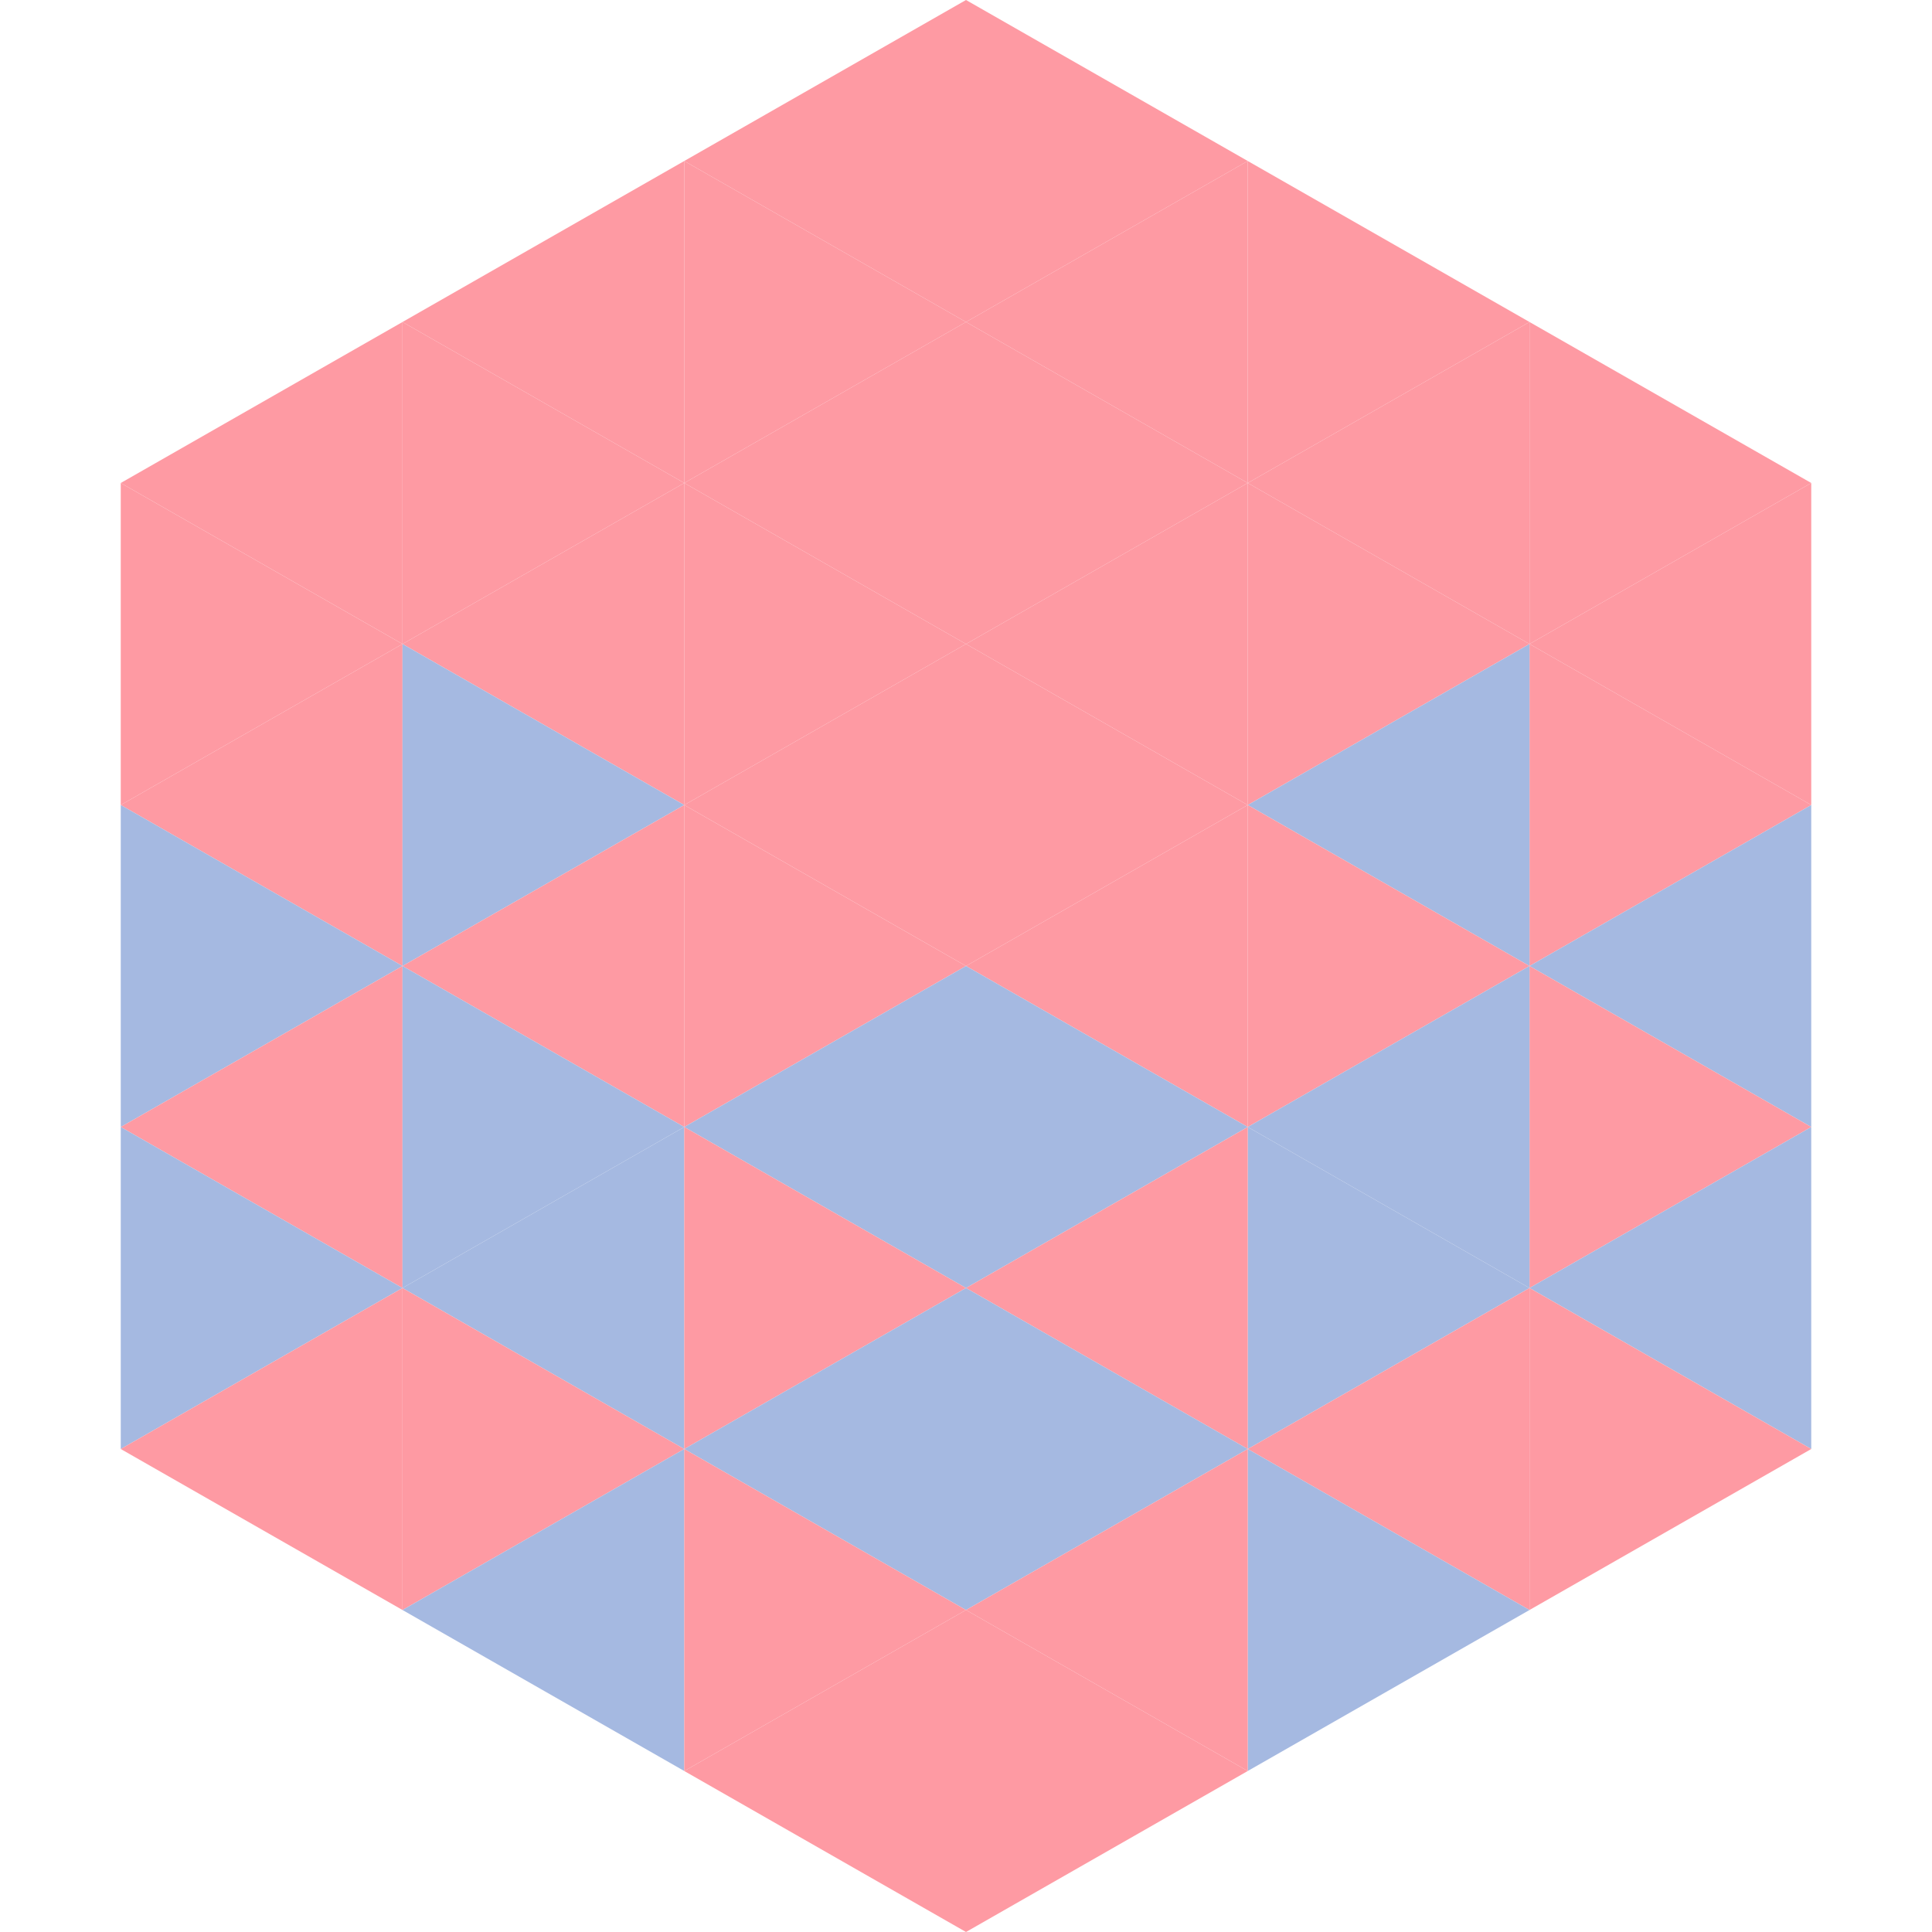
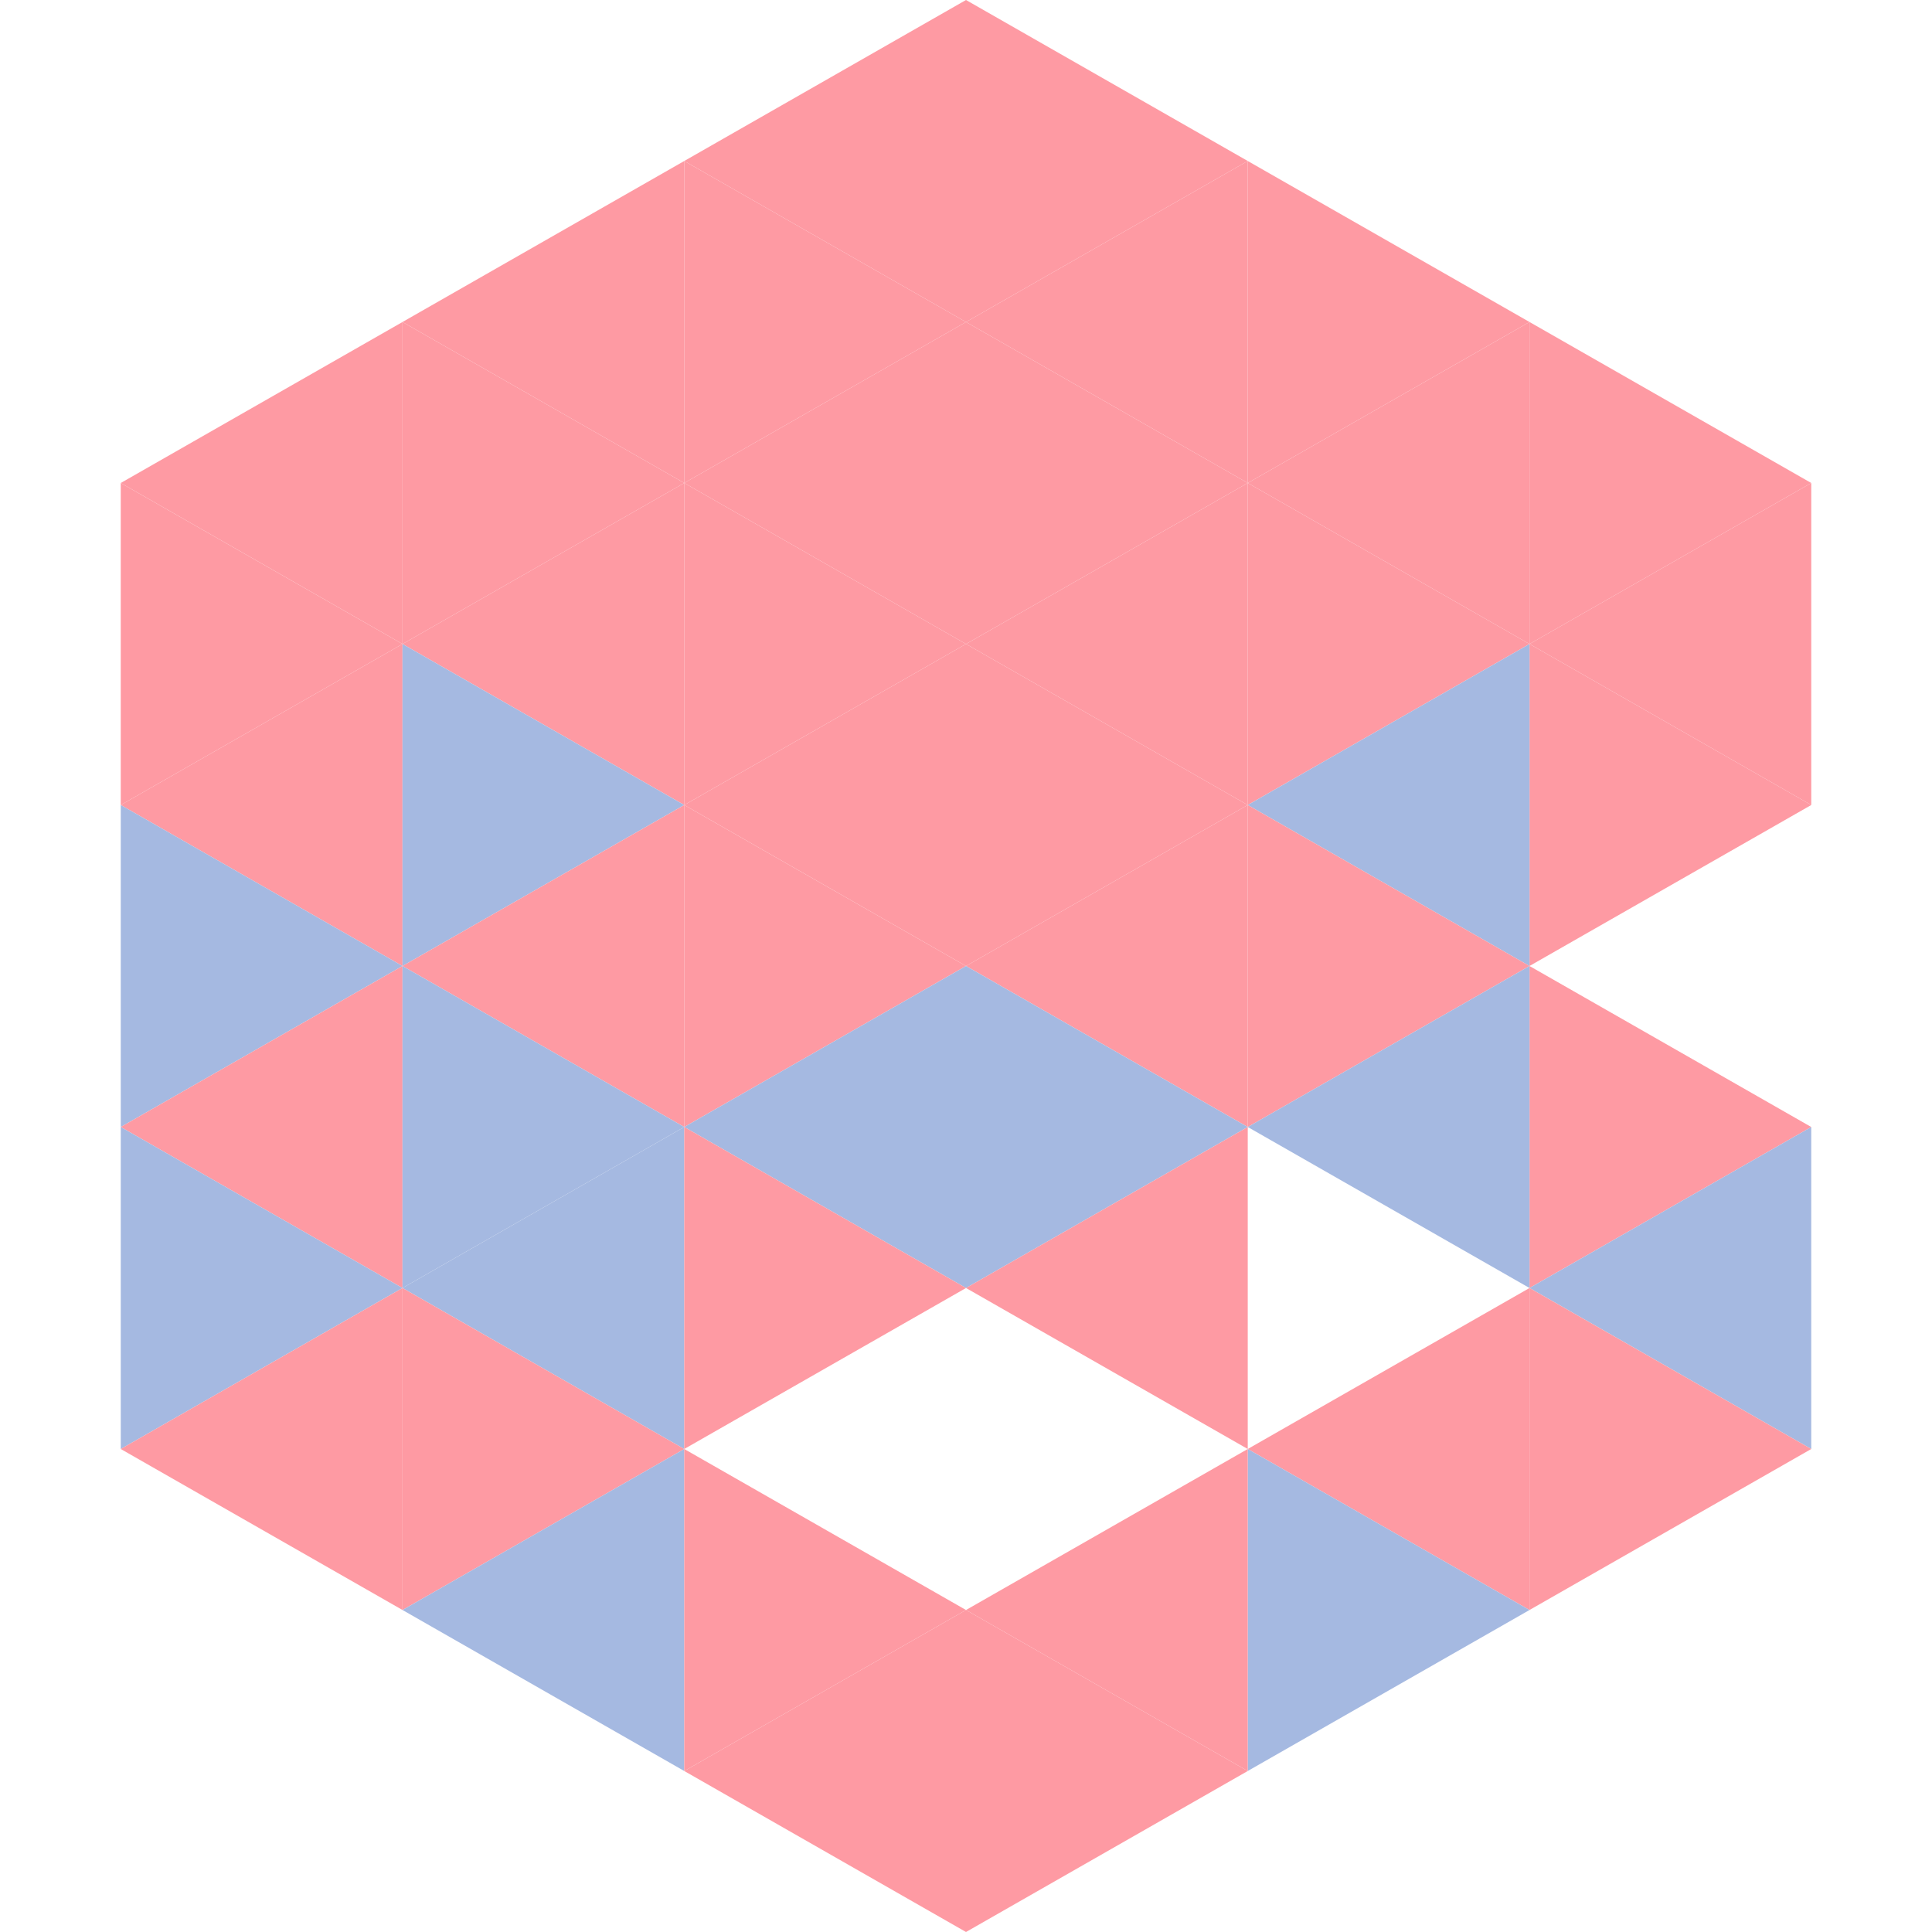
<svg xmlns="http://www.w3.org/2000/svg" width="240" height="240">
  <polygon points="50,40 15,60 50,80" style="fill:rgb(254,154,163)" />
  <polygon points="190,40 225,60 190,80" style="fill:rgb(254,154,163)" />
  <polygon points="15,60 50,80 15,100" style="fill:rgb(254,154,163)" />
  <polygon points="225,60 190,80 225,100" style="fill:rgb(254,154,163)" />
  <polygon points="50,80 15,100 50,120" style="fill:rgb(254,154,163)" />
  <polygon points="190,80 225,100 190,120" style="fill:rgb(254,154,163)" />
  <polygon points="15,100 50,120 15,140" style="fill:rgb(165,185,225)" />
-   <polygon points="225,100 190,120 225,140" style="fill:rgb(165,185,225)" />
  <polygon points="50,120 15,140 50,160" style="fill:rgb(254,154,163)" />
  <polygon points="190,120 225,140 190,160" style="fill:rgb(254,154,163)" />
  <polygon points="15,140 50,160 15,180" style="fill:rgb(165,185,225)" />
  <polygon points="225,140 190,160 225,180" style="fill:rgb(165,185,225)" />
  <polygon points="50,160 15,180 50,200" style="fill:rgb(254,154,163)" />
  <polygon points="190,160 225,180 190,200" style="fill:rgb(254,154,163)" />
  <polygon points="15,180 50,200 15,220" style="fill:rgb(255,255,255); fill-opacity:0" />
  <polygon points="225,180 190,200 225,220" style="fill:rgb(255,255,255); fill-opacity:0" />
  <polygon points="50,0 85,20 50,40" style="fill:rgb(255,255,255); fill-opacity:0" />
  <polygon points="190,0 155,20 190,40" style="fill:rgb(255,255,255); fill-opacity:0" />
  <polygon points="85,20 50,40 85,60" style="fill:rgb(254,154,163)" />
  <polygon points="155,20 190,40 155,60" style="fill:rgb(254,154,163)" />
  <polygon points="50,40 85,60 50,80" style="fill:rgb(254,154,163)" />
  <polygon points="190,40 155,60 190,80" style="fill:rgb(254,154,163)" />
  <polygon points="85,60 50,80 85,100" style="fill:rgb(254,154,163)" />
  <polygon points="155,60 190,80 155,100" style="fill:rgb(254,154,163)" />
  <polygon points="50,80 85,100 50,120" style="fill:rgb(165,185,225)" />
  <polygon points="190,80 155,100 190,120" style="fill:rgb(165,185,225)" />
  <polygon points="85,100 50,120 85,140" style="fill:rgb(254,154,163)" />
  <polygon points="155,100 190,120 155,140" style="fill:rgb(254,154,163)" />
  <polygon points="50,120 85,140 50,160" style="fill:rgb(165,185,225)" />
  <polygon points="190,120 155,140 190,160" style="fill:rgb(165,185,225)" />
  <polygon points="85,140 50,160 85,180" style="fill:rgb(165,185,225)" />
-   <polygon points="155,140 190,160 155,180" style="fill:rgb(165,185,225)" />
  <polygon points="50,160 85,180 50,200" style="fill:rgb(254,154,163)" />
  <polygon points="190,160 155,180 190,200" style="fill:rgb(254,154,163)" />
  <polygon points="85,180 50,200 85,220" style="fill:rgb(165,185,225)" />
  <polygon points="155,180 190,200 155,220" style="fill:rgb(165,185,225)" />
  <polygon points="120,0 85,20 120,40" style="fill:rgb(254,154,163)" />
  <polygon points="120,0 155,20 120,40" style="fill:rgb(254,154,163)" />
  <polygon points="85,20 120,40 85,60" style="fill:rgb(254,154,163)" />
  <polygon points="155,20 120,40 155,60" style="fill:rgb(254,154,163)" />
  <polygon points="120,40 85,60 120,80" style="fill:rgb(254,154,163)" />
  <polygon points="120,40 155,60 120,80" style="fill:rgb(254,154,163)" />
  <polygon points="85,60 120,80 85,100" style="fill:rgb(254,154,163)" />
  <polygon points="155,60 120,80 155,100" style="fill:rgb(254,154,163)" />
  <polygon points="120,80 85,100 120,120" style="fill:rgb(254,154,163)" />
  <polygon points="120,80 155,100 120,120" style="fill:rgb(254,154,163)" />
  <polygon points="85,100 120,120 85,140" style="fill:rgb(254,154,163)" />
  <polygon points="155,100 120,120 155,140" style="fill:rgb(254,154,163)" />
  <polygon points="120,120 85,140 120,160" style="fill:rgb(165,185,225)" />
  <polygon points="120,120 155,140 120,160" style="fill:rgb(165,185,225)" />
  <polygon points="85,140 120,160 85,180" style="fill:rgb(254,154,163)" />
  <polygon points="155,140 120,160 155,180" style="fill:rgb(254,154,163)" />
-   <polygon points="120,160 85,180 120,200" style="fill:rgb(165,185,225)" />
-   <polygon points="120,160 155,180 120,200" style="fill:rgb(165,185,225)" />
  <polygon points="85,180 120,200 85,220" style="fill:rgb(254,154,163)" />
  <polygon points="155,180 120,200 155,220" style="fill:rgb(254,154,163)" />
  <polygon points="120,200 85,220 120,240" style="fill:rgb(254,154,163)" />
  <polygon points="120,200 155,220 120,240" style="fill:rgb(254,154,163)" />
  <polygon points="85,220 120,240 85,260" style="fill:rgb(255,255,255); fill-opacity:0" />
  <polygon points="155,220 120,240 155,260" style="fill:rgb(255,255,255); fill-opacity:0" />
</svg>